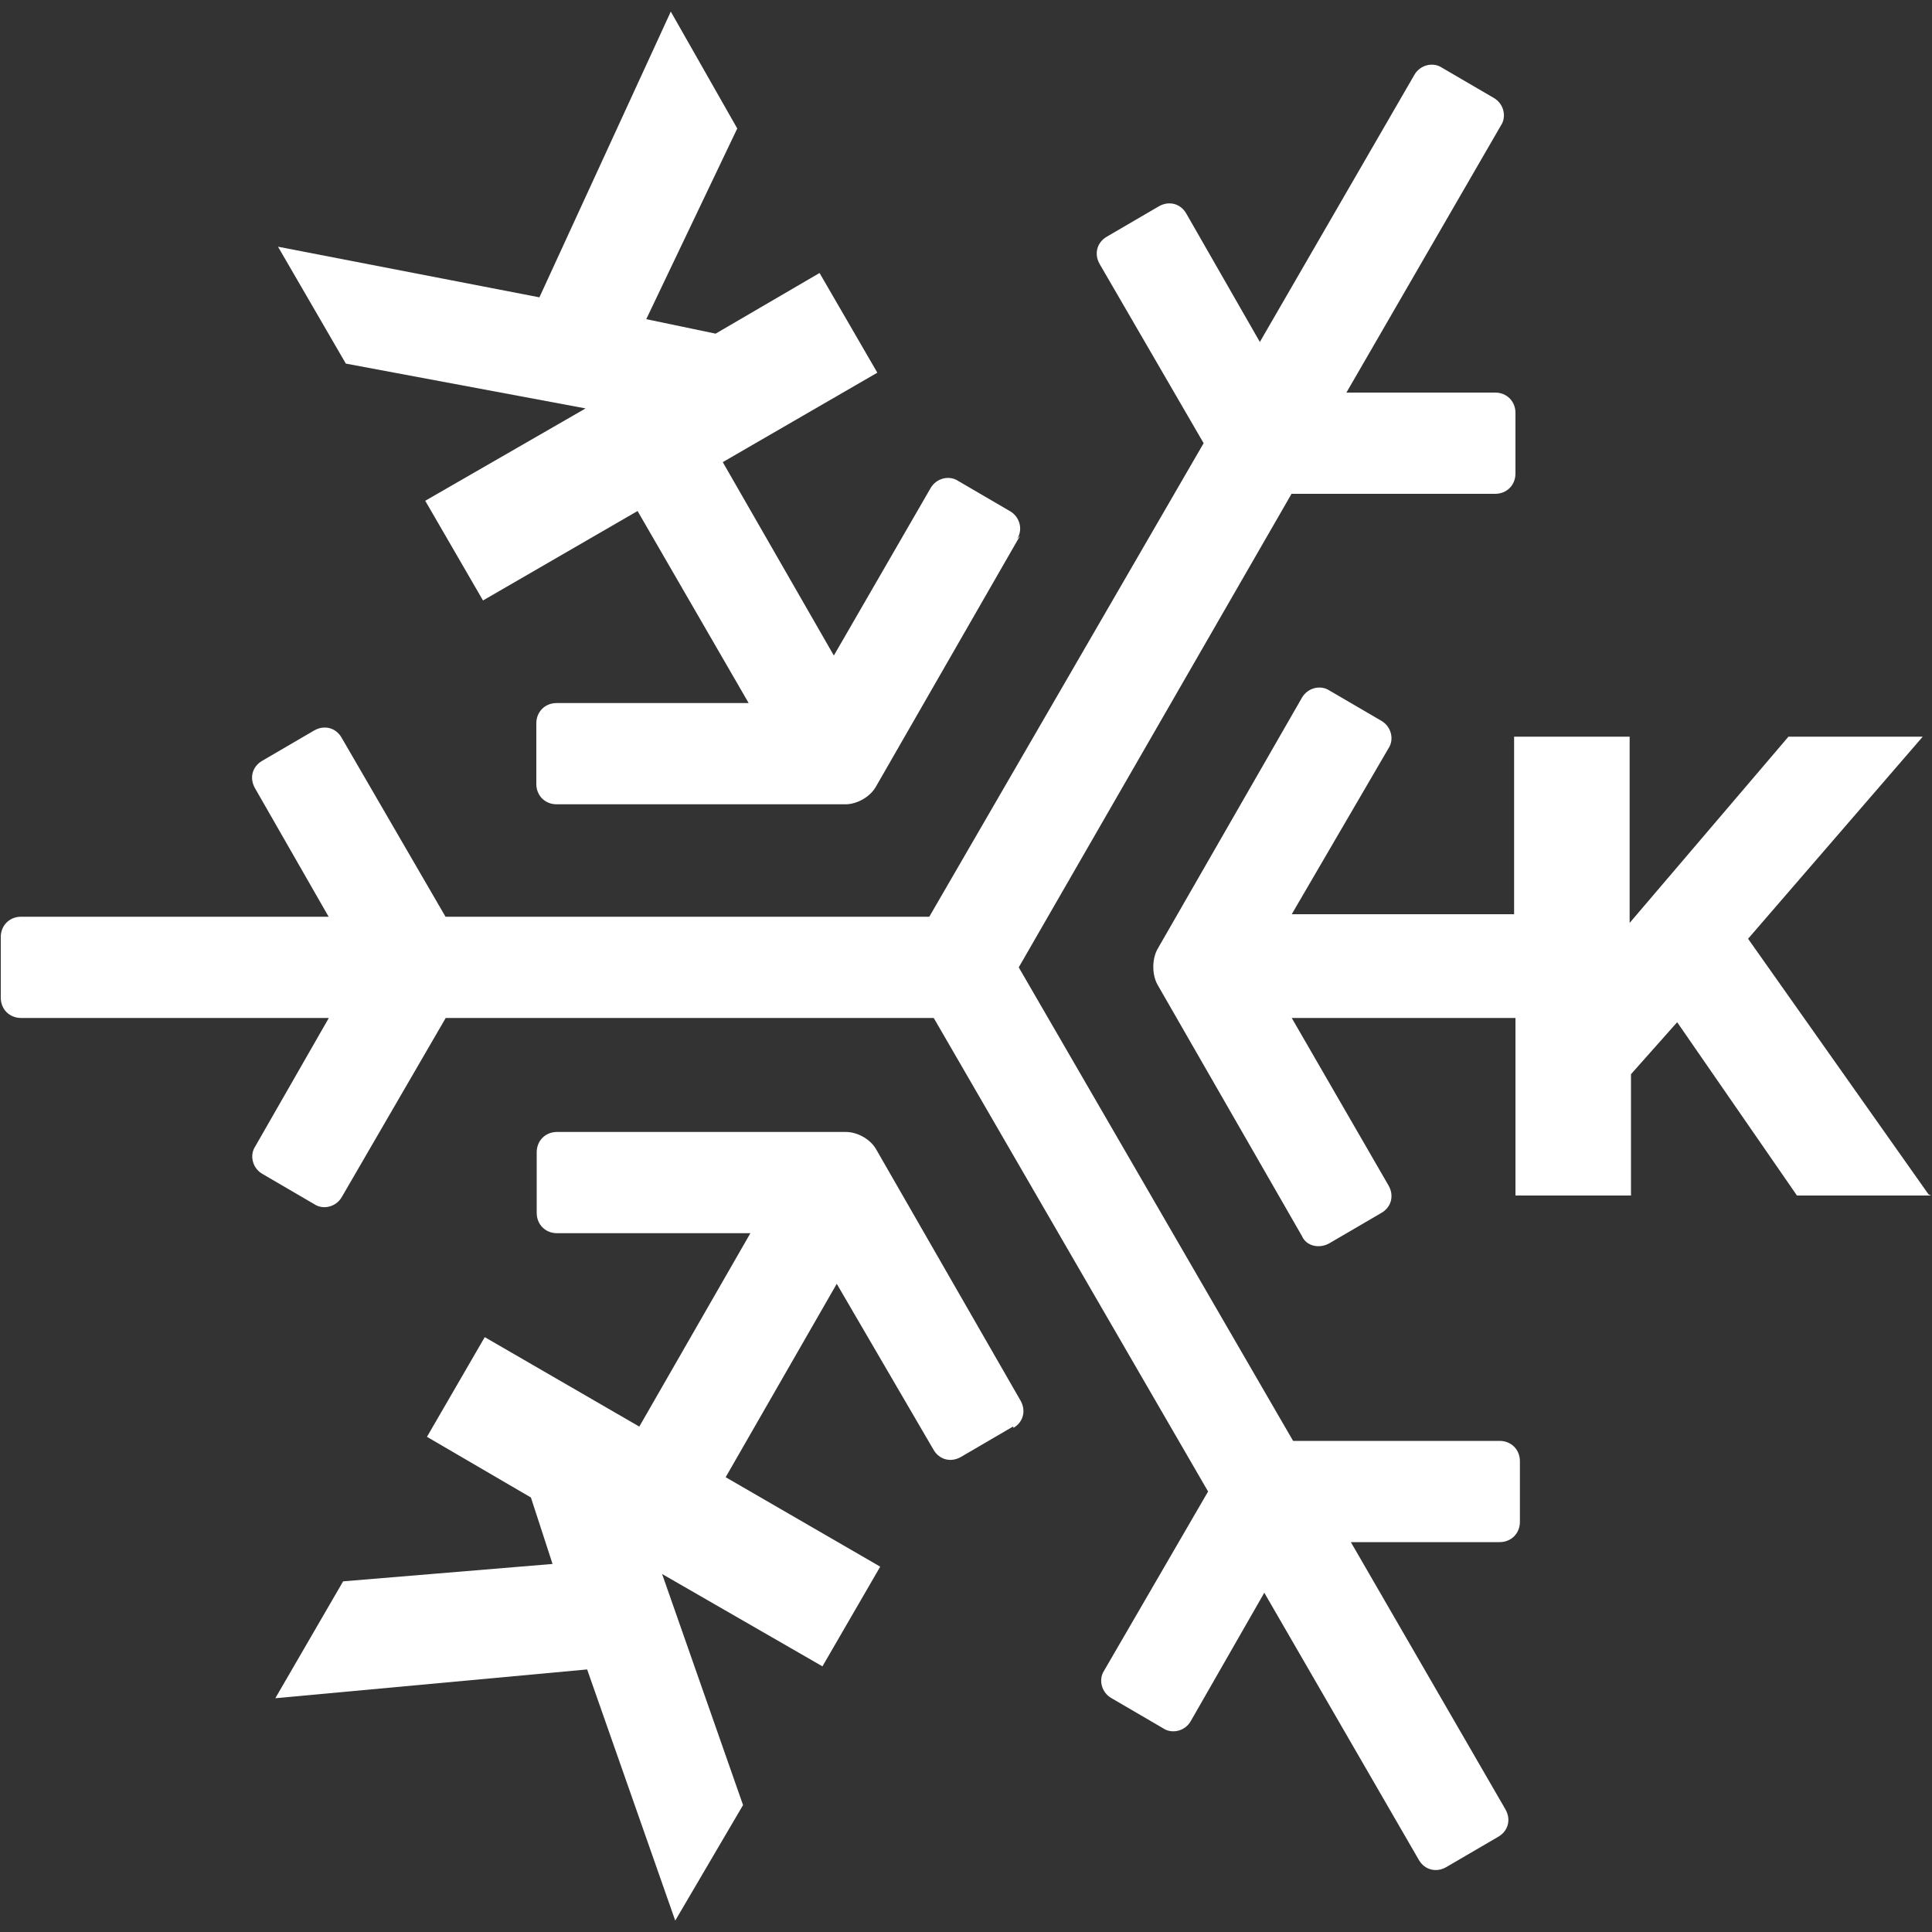
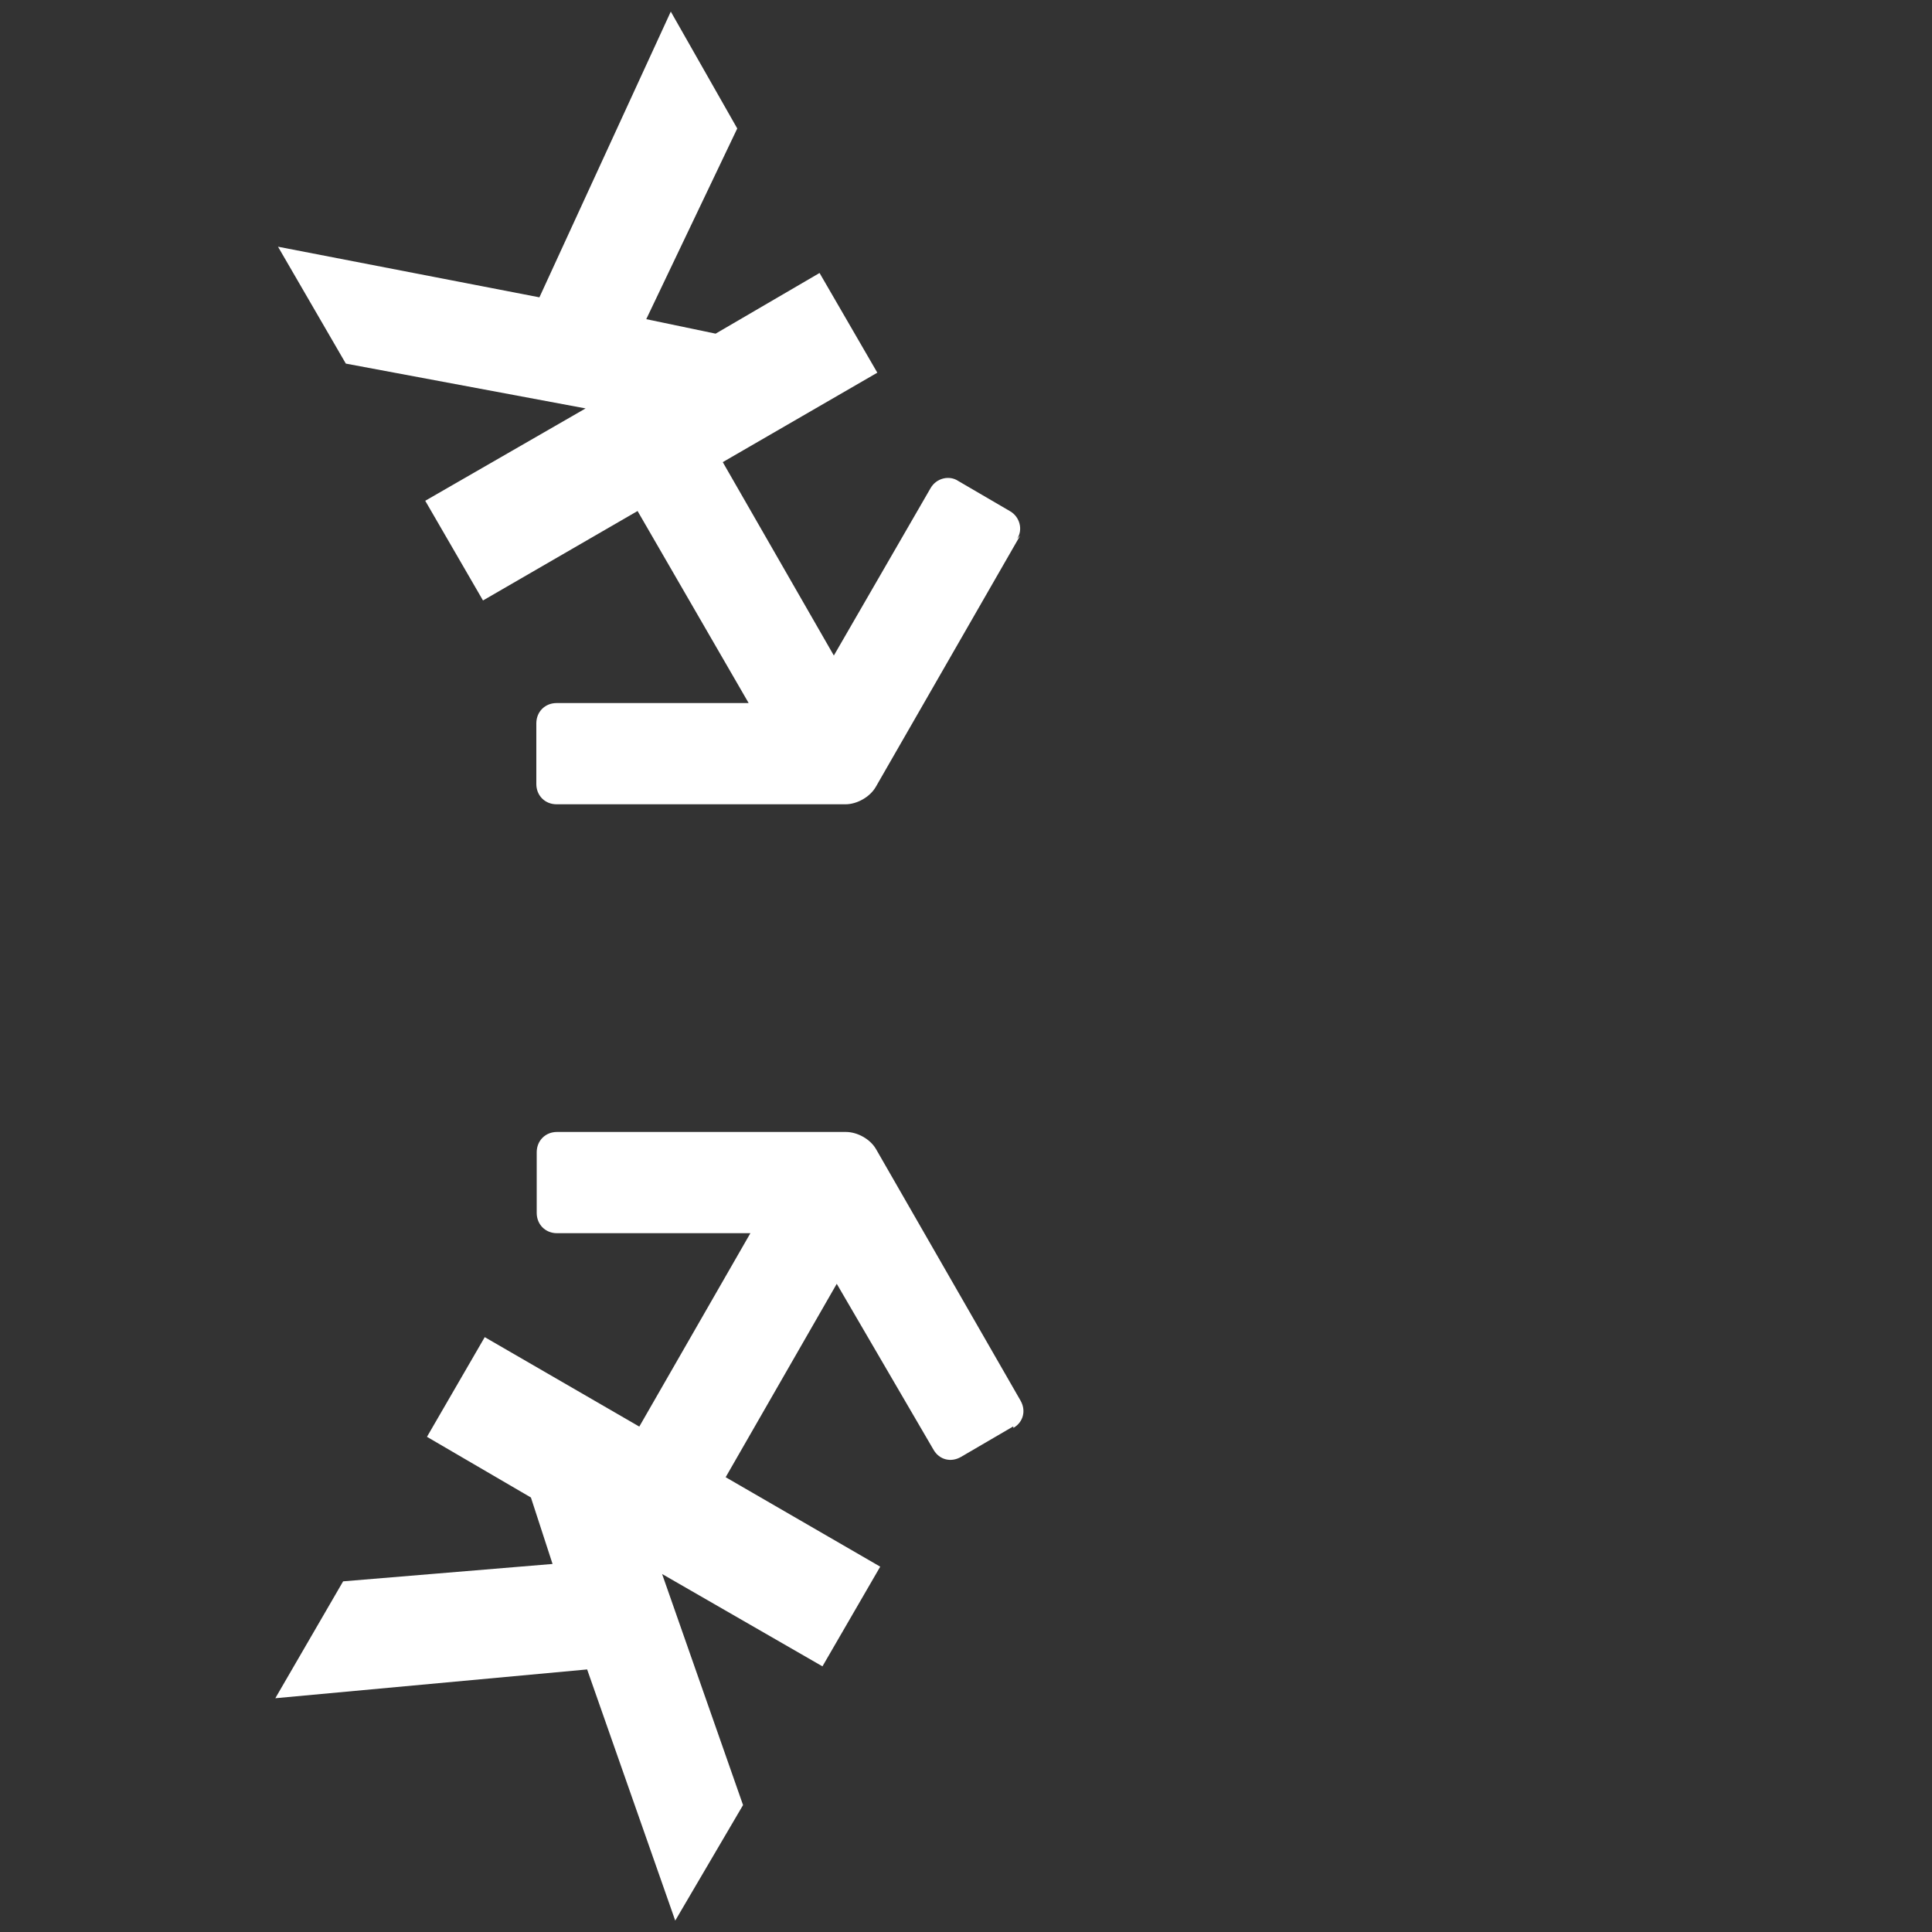
<svg xmlns="http://www.w3.org/2000/svg" version="1.1" viewBox="0 0 1000 1000">
  <rect x="0" y="0" width="1000" height="1000" fill="#333333" stroke="none" />
  <defs>
    <style>
      .cls-1 {
        fill: #fff;
      }
    </style>
  </defs>
  <g>
    <g id="Layer_1">
      <g id="Krntner_Skipass-logo">
-         <path class="cls-1" d="M999.6,618.8h-69.5l-62-89.7-23.9,26.9v62.8h-59.8v-91.9h-115.8l50.1,86.7c3,5.2,1.5,11.2-3.7,14.2l-26.9,15.7c-5.2,3-12,1.5-14.2-3.7l-74.7-130c-3-5.2-3-13.5,0-18.7l74.7-130c3-5.2,9.7-6.7,14.2-3.7l26.9,15.7c5.2,3,6.7,9.7,3.7,14.2l-50.1,85.9h115.1v-91.9h59.8v96.4l82.2-96.4h69.5l-90.4,104.6,93.4,132.3,1.5.7Z" />
        <path class="cls-1" d="M528,277.3l-74.7,130c-3,5.2-9.7,9-15.7,9h-149.5c-6,0-10.5-4.5-10.5-10.5v-31.4c0-6,4.5-10.5,10.5-10.5h99.4l-57.5-99.4-80,46.3-29.9-51.6,83-47.8-124.1-23.2-35.1-60.5,135.3,26.2L347.2,6l34.4,60.5-47.1,98.7,35.9,7.5,53.8-31.4,29.9,51.6-80,46.3,57.5,100.1,50.1-86.7c3-5.2,9.7-6.7,14.2-3.7l26.9,15.7c5.2,3,6.7,9.7,3.7,14.2h0l1.5-1.5Z" />
-         <path class="cls-1" d="M668.5,255.6l-141.2,245.1,142,245.1h106.9c6,0,10.5,4.5,10.5,10.5v31.4c0,6-4.5,10.5-10.5,10.5h-77l80,138.3c3,5.2,1.5,11.2-3.7,14.2l-26.9,15.7c-5.2,3-11.2,1.5-14.2-3.7l-80-138.3-38.1,66.5c-3,5.2-9.7,6.7-14.2,3.7l-26.9-15.7c-5.2-3-6.7-9.7-3.7-14.2l53.8-92.7-142-245.1h-252.6l-53.8,92.7c-3,5.2-9.7,6.7-14.2,3.7l-26.9-15.7c-5.2-3-6.7-9.7-3.7-14.2l38.1-66.5H10.9c-6,0-10.5-4.5-10.5-10.5v-31.4c0-6,4.5-10.5,10.5-10.5h159.2l-38.1-66.5c-3-5.2-1.5-11.2,3.7-14.2l26.9-15.7c5.2-3,11.2-1.5,14.2,3.7l53.8,92.7h250.4l142-245.1h0l-53.8-92.7c-3-5.2-1.5-11.2,3.7-14.2l26.9-15.7c5.2-3,11.2-1.5,14.2,3.7l38.1,66.5,80-138.3c3-5.2,9.7-6.7,14.2-3.7l26.9,15.7c5.2,3,6.7,9.7,3.7,14.2l-80,138.3h77c6,0,10.5,4.5,10.5,10.5v31.4c0,6-4.5,10.5-10.5,10.5h-106.9,1.5Z" />
        <path class="cls-1" d="M524.3,738.4l-26.9,15.7c-5.2,3-11.2,1.5-14.2-3.7l-50.1-85.9-57.5,100.1,80,46.3-29.9,51.6-83-47.8,41.9,119.6-35.1,59.8-45.6-130-161.4,14.9,35.1-60.5,108.4-9-11.2-34.4-53.8-31.4,29.9-51.6,80,46.3,57.5-100.1h-100.1c-6,0-10.5-4.5-10.5-10.5v-31.4c0-6,4.5-10.5,10.5-10.5h149.5c6,0,12.7,3.7,15.7,9l74.7,130c3,5.2,1.5,11.2-3.7,14.2h0v-.7Z" />
      </g>
    </g>
  </g>
</svg>